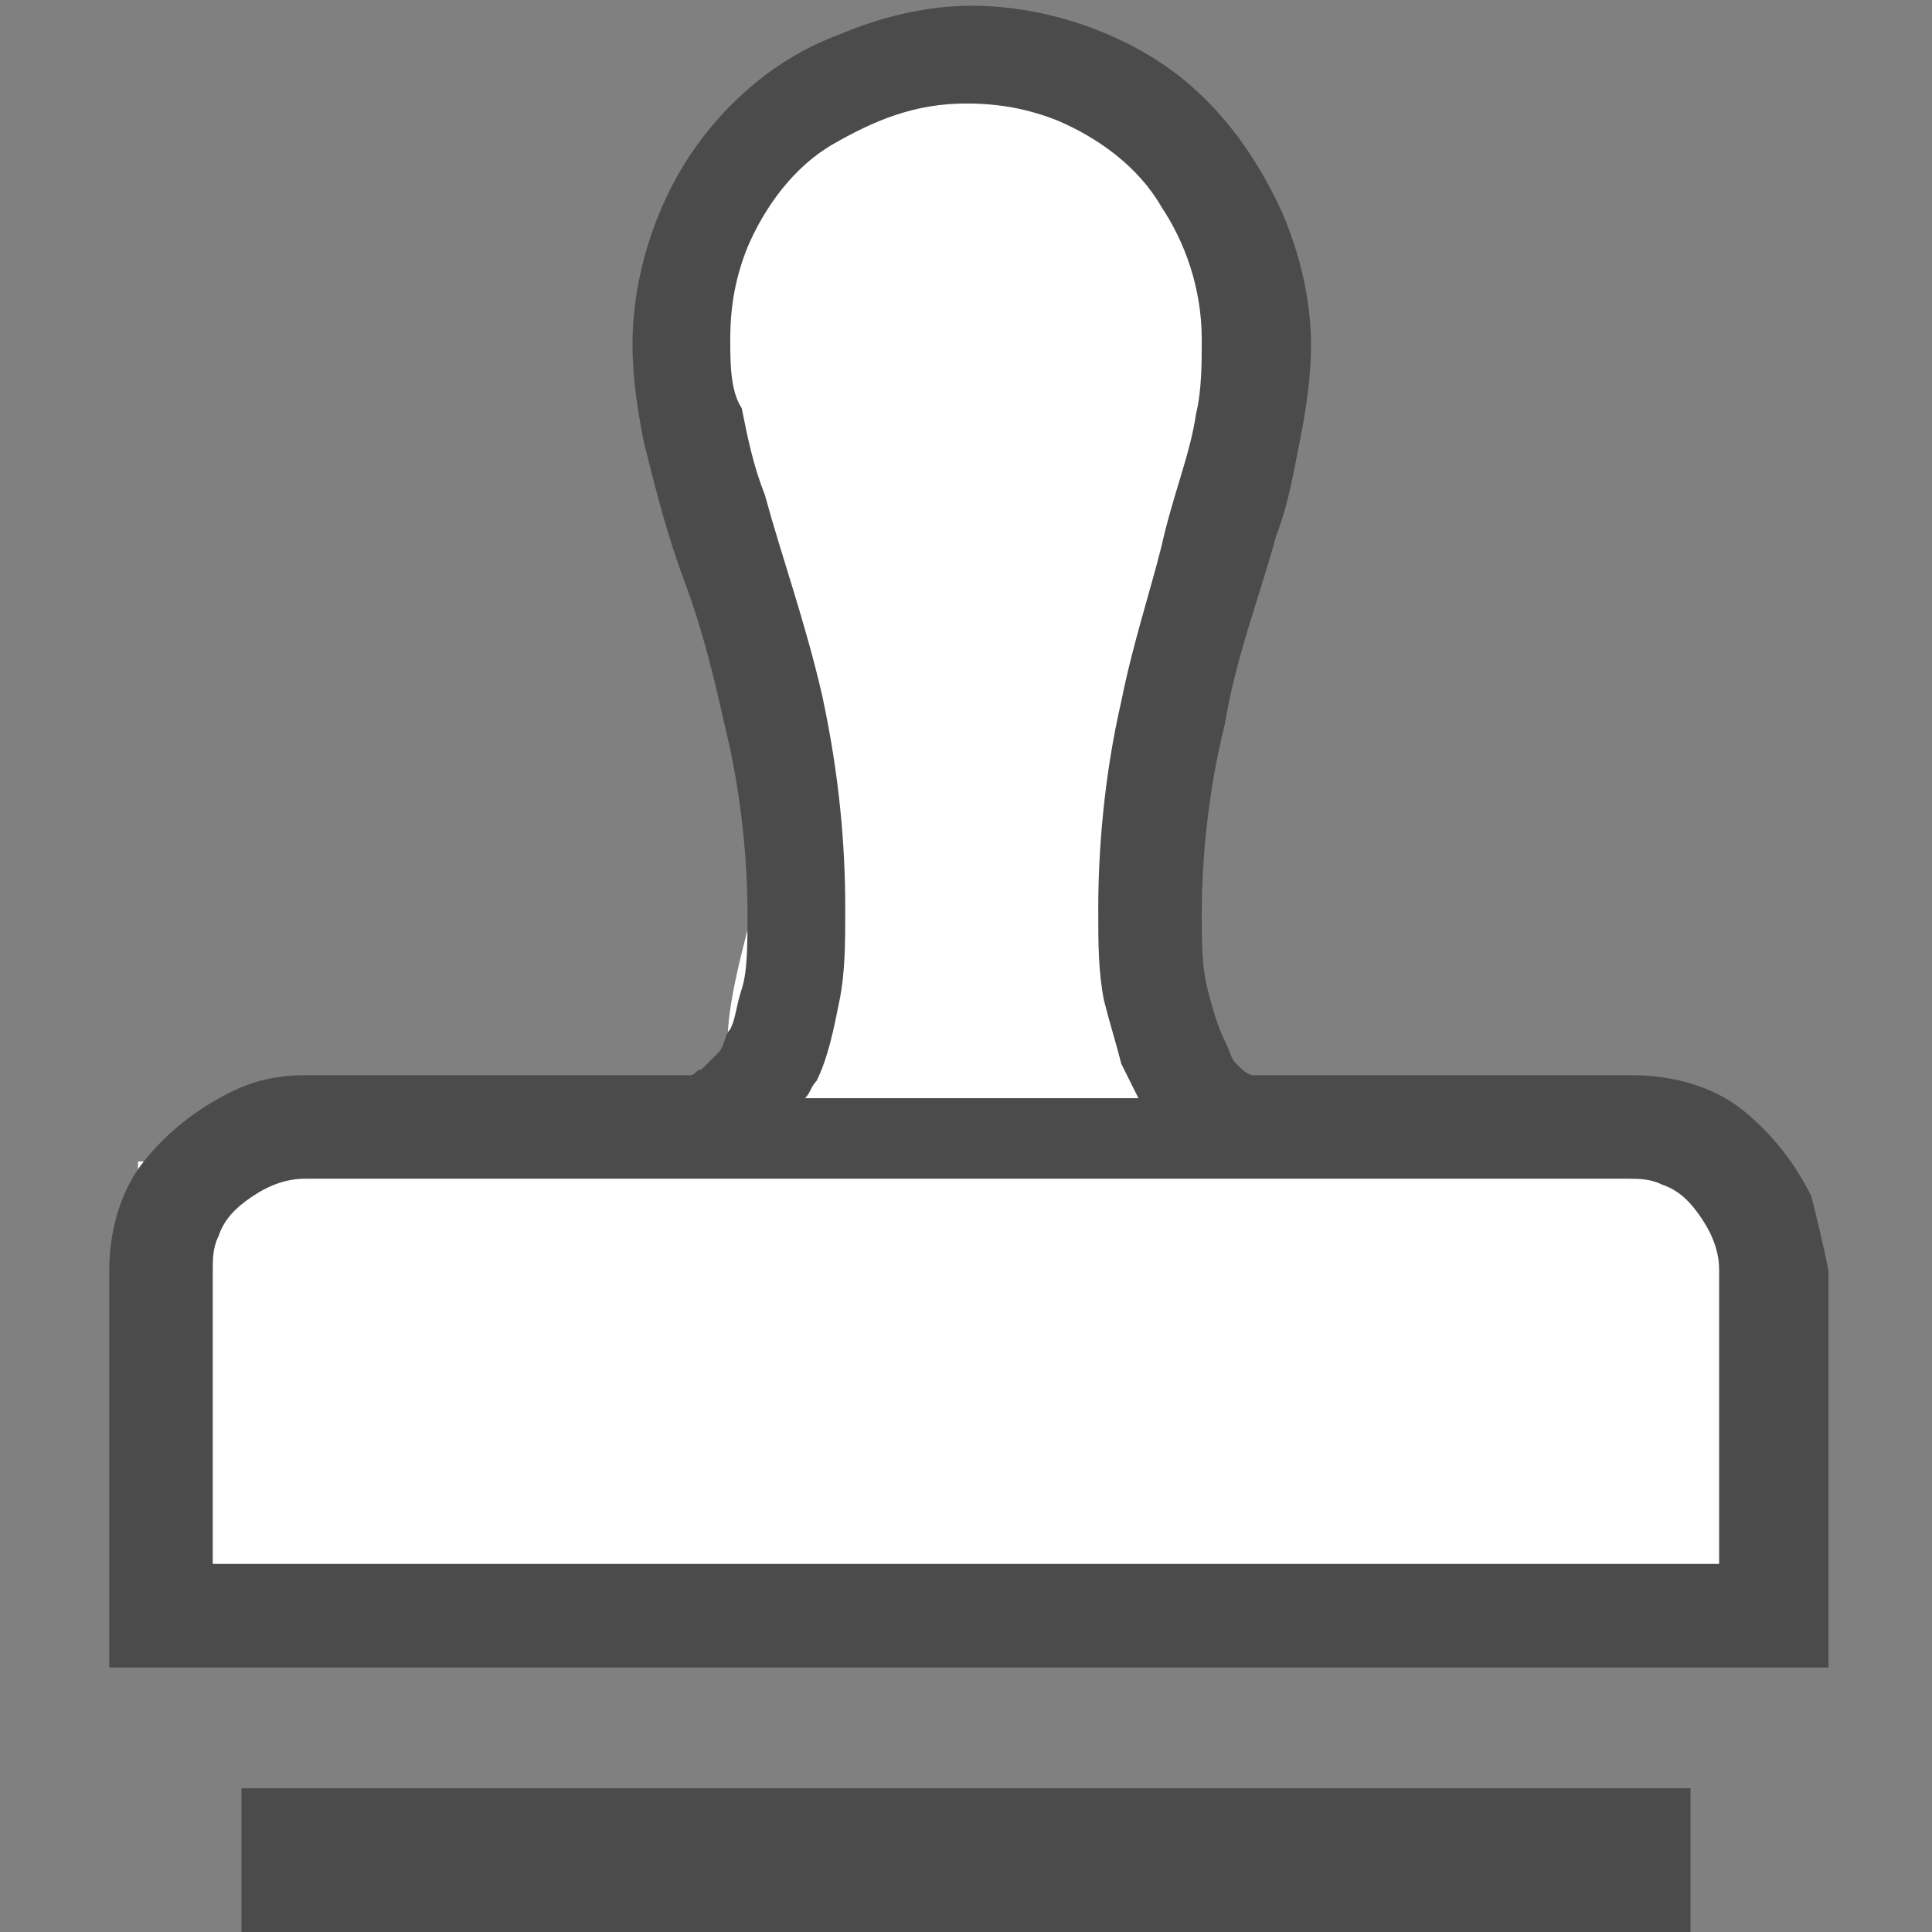
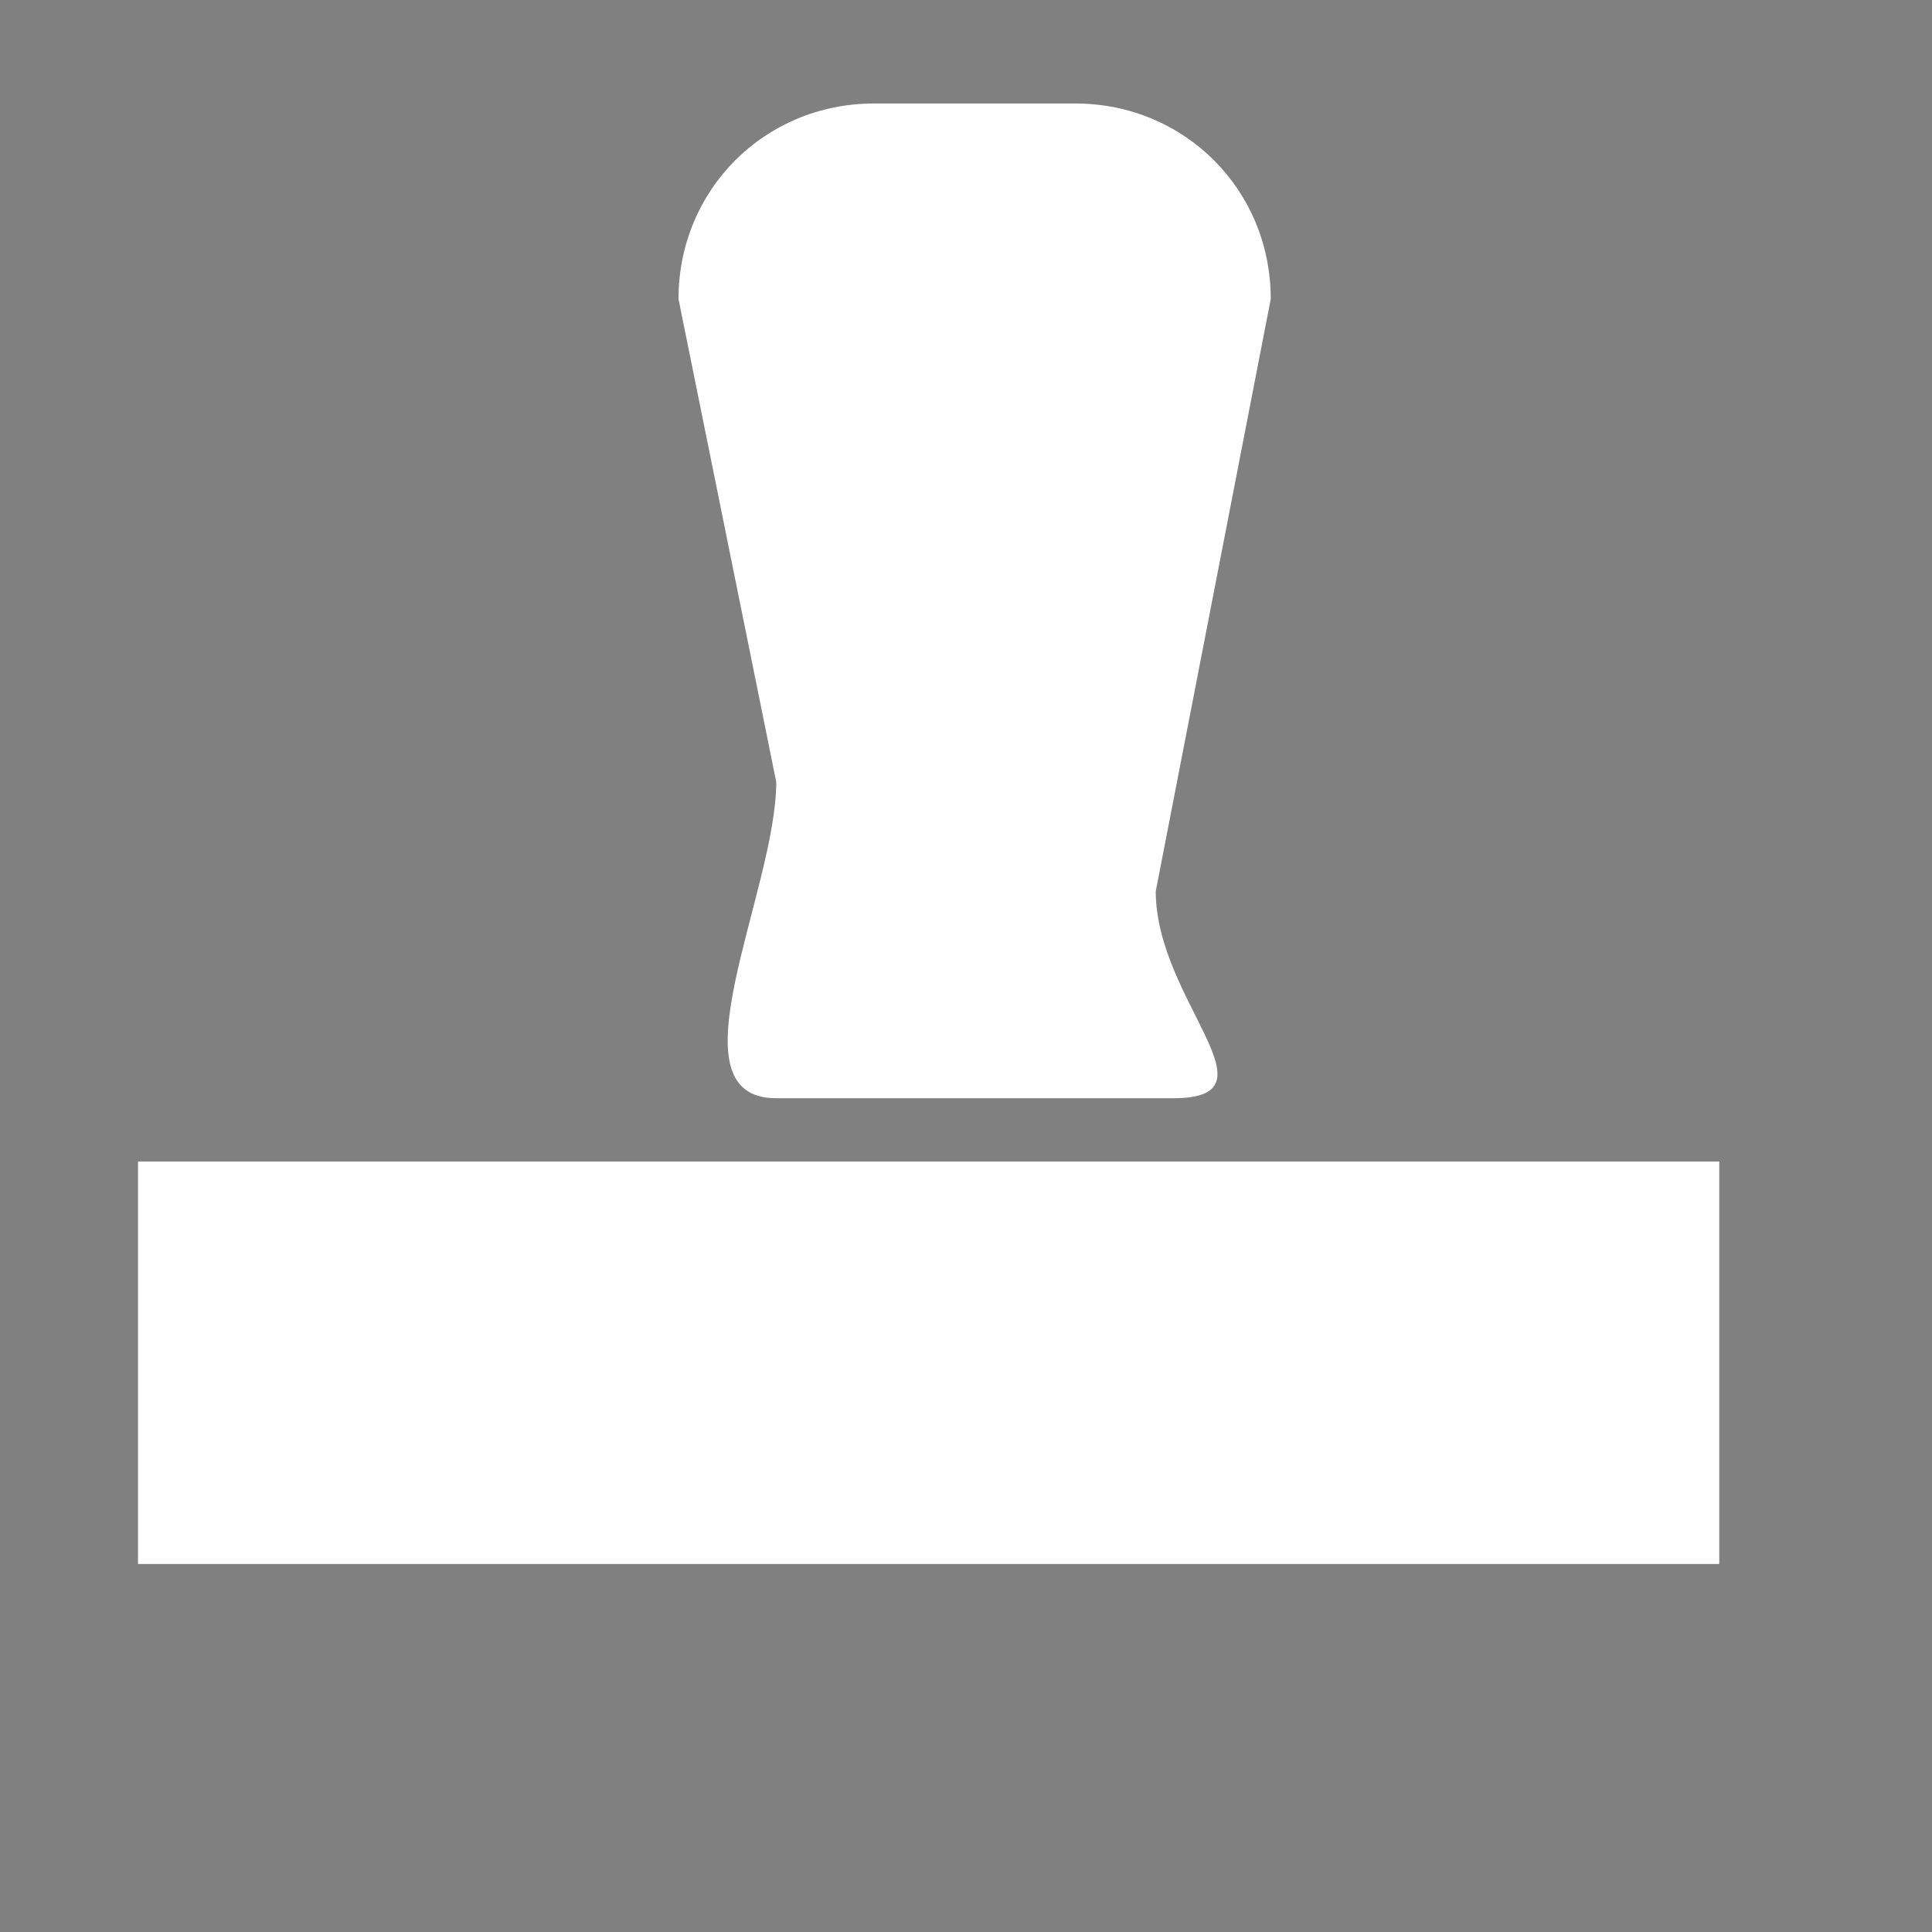
<svg xmlns="http://www.w3.org/2000/svg" version="1.1" id="_レイヤー_2" x="0px" y="0px" viewBox="0 0 33.6 33.6" style="enable-background:new 0 0 33.6 33.6;" xml:space="preserve">
  <rect x="0" y="0" width="33.6" height="33.6" fill="#808080" stroke="none" />
  <style type="text/css">
	.st0{fill:#FFFFFF;}
	.st1{fill:#4C4B4C;}
</style>
  <g id="_2_3ページ">
    <g>
      <rect x="2.4" y="20.2" class="st0" width="27.5" height="7" />
      <path class="st0" d="M20.4,19.1h-6.9c-1.9,0,0-3.6,0-5.5l-1.7-8.4c0-1.9,1.5-3.4,3.4-3.4h3.5c1.9,0,3.4,1.5,3.4,3.4l-2,10.3    C20.1,17.4,22.3,19.1,20.4,19.1L20.4,19.1z" />
      <g>
-         <path class="st1" d="M31.5,20.8c-0.3-0.6-0.7-1.1-1.2-1.5s-1.2-0.6-1.9-0.6h-6.5c0,0-0.1,0-0.1,0c-0.1,0-0.2-0.1-0.3-0.2     c-0.1-0.1-0.1-0.2-0.2-0.4c-0.1-0.2-0.2-0.5-0.3-0.9c-0.1-0.4-0.1-0.8-0.1-1.3c0-0.9,0.1-2.1,0.4-3.3c0.2-1.2,0.6-2.2,0.9-3.3     c0.2-0.5,0.3-1.1,0.4-1.6s0.2-1.1,0.2-1.7c0-0.8-0.2-1.6-0.5-2.3c-0.5-1.1-1.2-2-2.1-2.6c-0.9-0.6-2.1-1-3.3-1     c-0.8,0-1.6,0.2-2.3,0.5c-1.1,0.4-2,1.2-2.6,2.1c-0.6,0.9-1,2.1-1,3.3c0,0.6,0.1,1.2,0.2,1.7c0.2,0.8,0.4,1.6,0.7,2.4     s0.5,1.6,0.7,2.5c0.3,1.2,0.4,2.4,0.4,3.3c0,0.5,0,1-0.1,1.3c-0.1,0.3-0.1,0.5-0.2,0.7c-0.1,0.1-0.1,0.3-0.2,0.4     c-0.1,0.1-0.2,0.2-0.3,0.3c-0.1,0-0.1,0.1-0.2,0.1H5.3c-0.5,0-0.9,0.1-1.3,0.3c-0.6,0.3-1.1,0.7-1.5,1.2     c-0.4,0.5-0.6,1.2-0.6,1.9V29h29.9v-6.9C31.7,21.6,31.6,21.2,31.5,20.8L31.5,20.8z M12.7,5.9c0-0.6,0.1-1.1,0.3-1.6     c0.3-0.7,0.8-1.4,1.5-1.8s1.4-0.7,2.3-0.7c0.6,0,1.1,0.1,1.6,0.3c0.7,0.3,1.4,0.8,1.8,1.5c0.4,0.6,0.7,1.4,0.7,2.3     c0,0.4,0,0.9-0.1,1.3c-0.1,0.7-0.4,1.4-0.6,2.3c-0.2,0.8-0.5,1.7-0.7,2.7c-0.3,1.3-0.4,2.6-0.4,3.6c0,0.6,0,1.1,0.1,1.6     c0.1,0.4,0.2,0.7,0.3,1.1c0.1,0.2,0.2,0.4,0.3,0.6h-5.8c0.1-0.1,0.1-0.2,0.2-0.3c0.2-0.4,0.3-0.9,0.4-1.4c0.1-0.5,0.1-1,0.1-1.6     c0-1.1-0.1-2.3-0.4-3.7c-0.3-1.3-0.7-2.4-1-3.5c-0.2-0.5-0.3-1-0.4-1.5C12.7,6.8,12.7,6.3,12.7,5.9L12.7,5.9z M29.9,27.2H3.7     v-5.1c0-0.2,0-0.4,0.1-0.6c0.1-0.3,0.3-0.5,0.6-0.7c0.3-0.2,0.6-0.3,0.9-0.3h23c0.2,0,0.4,0,0.6,0.1c0.3,0.1,0.5,0.3,0.7,0.6     c0.2,0.3,0.3,0.6,0.3,0.9V27.2L29.9,27.2z" />
-         <rect x="4.2" y="31.1" class="st1" width="25.2" height="2.5" />
-       </g>
+         </g>
    </g>
  </g>
</svg>